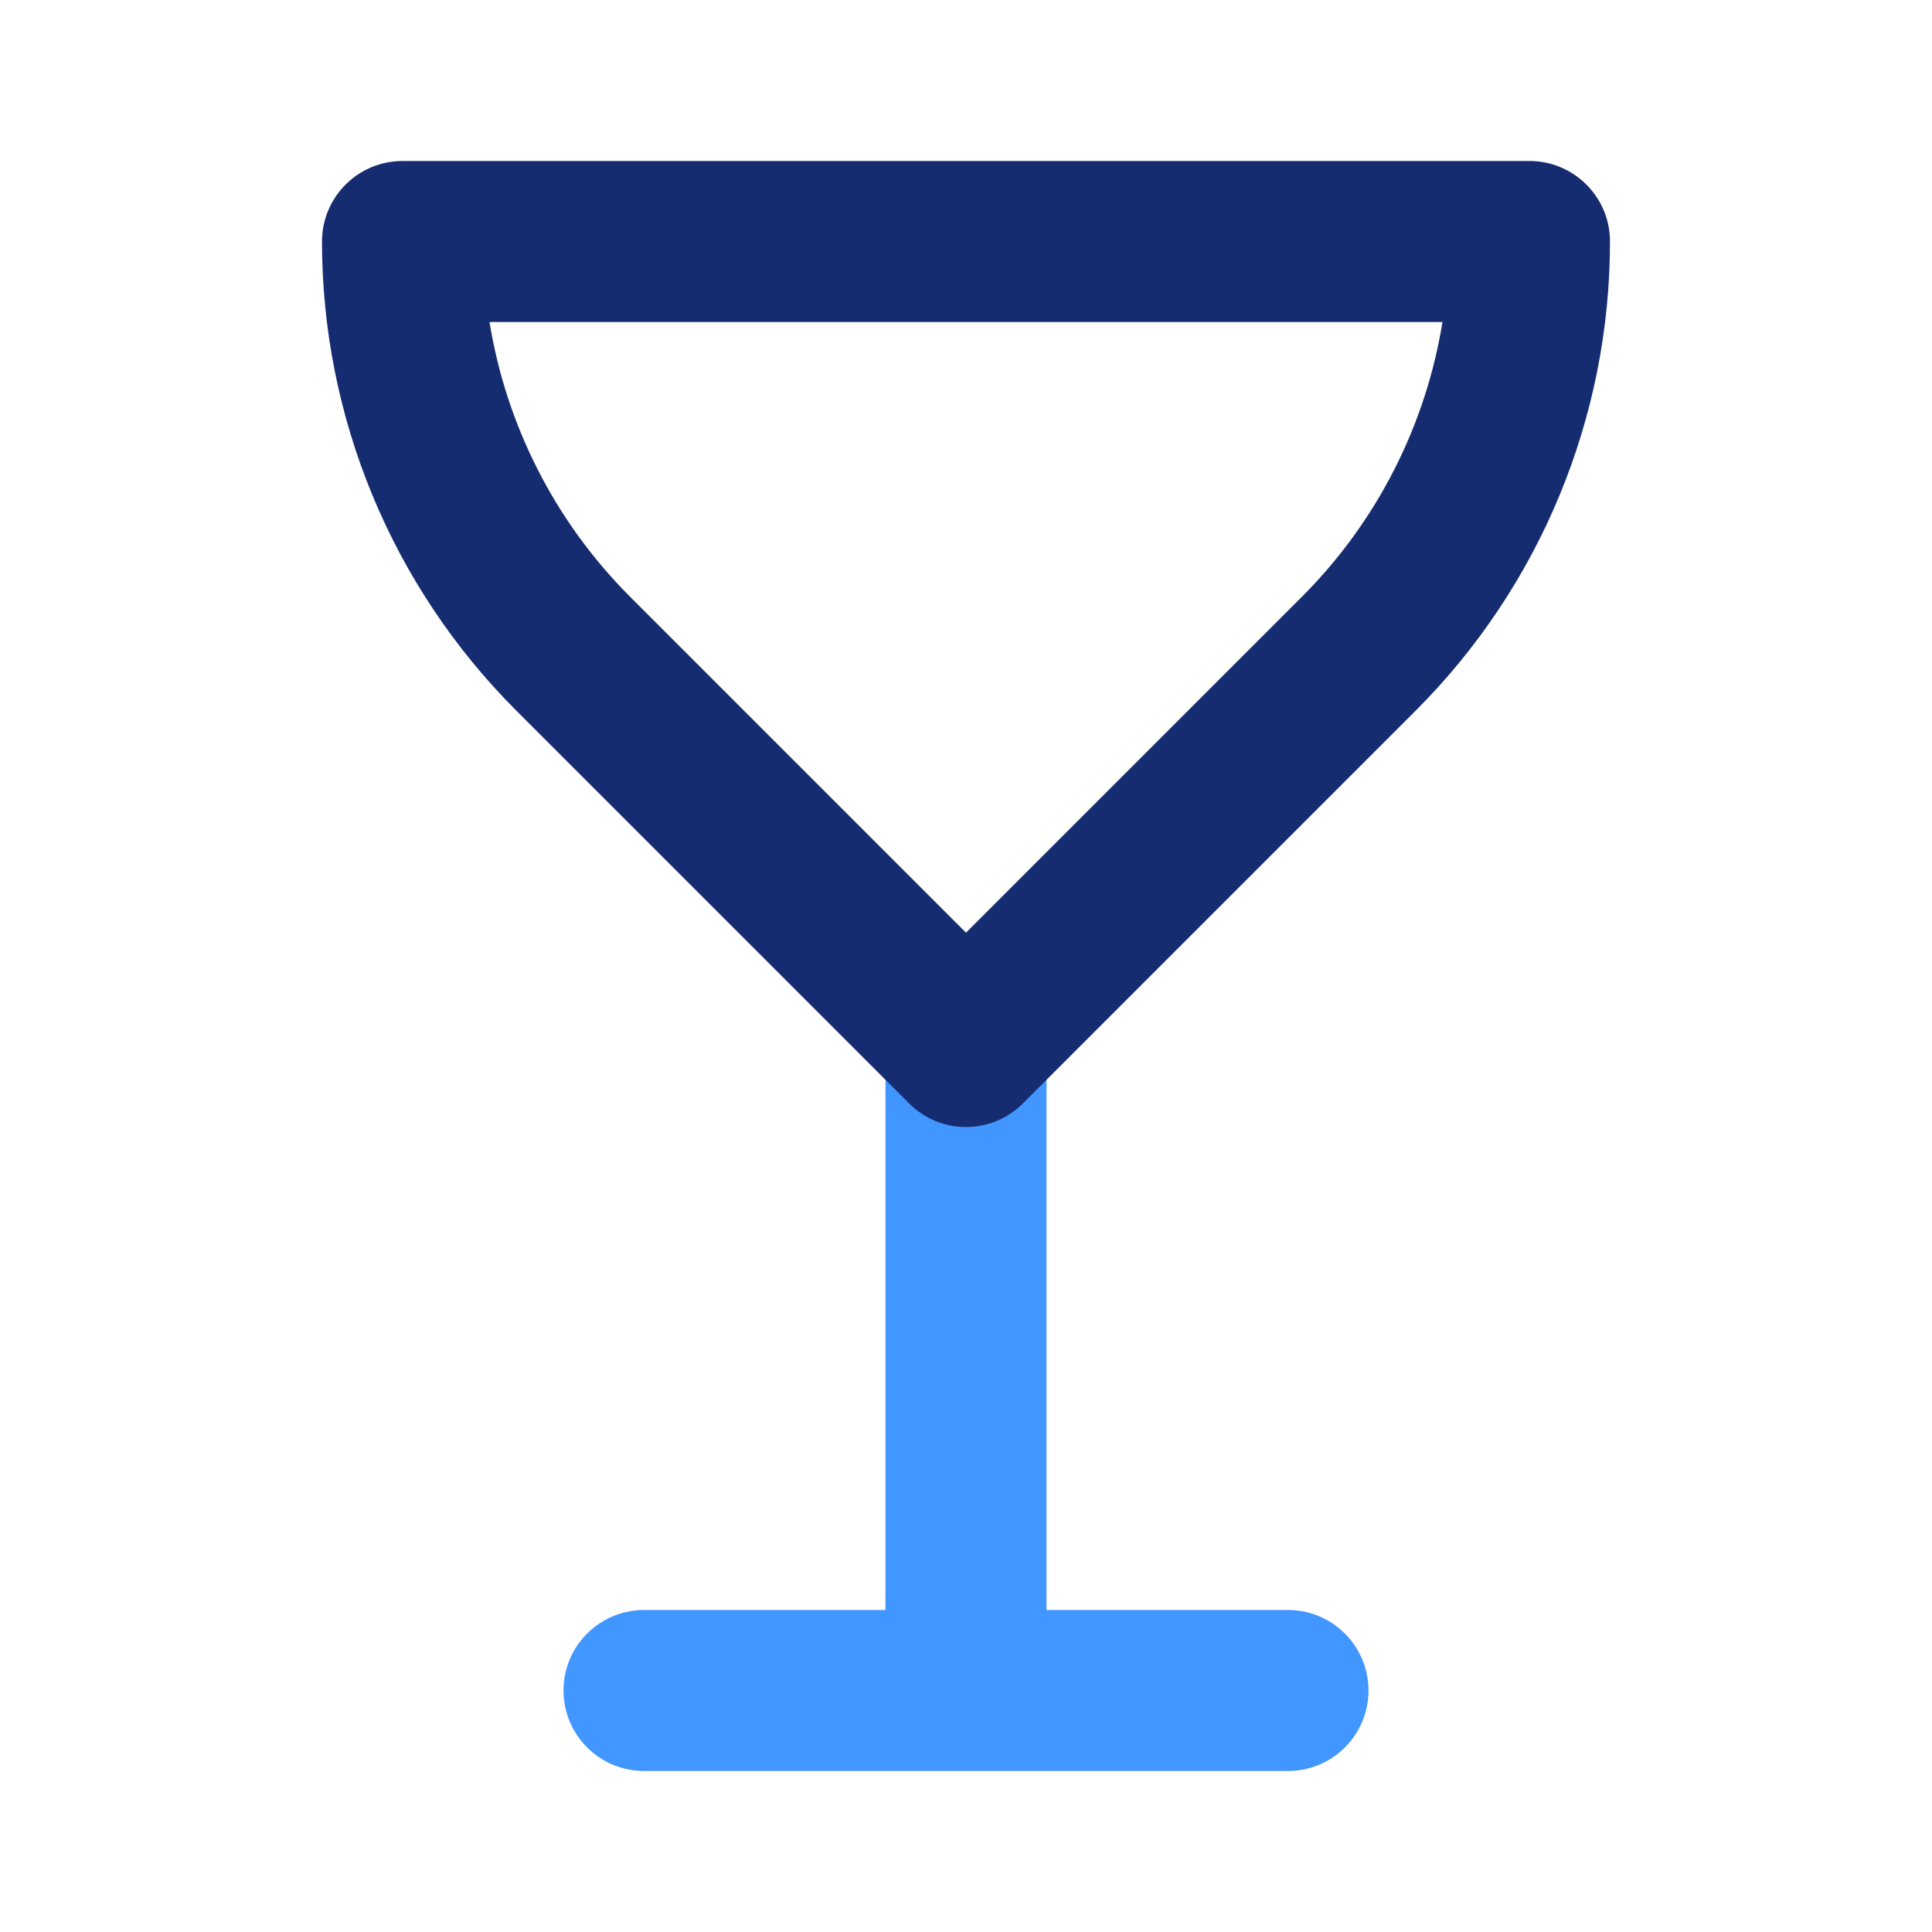
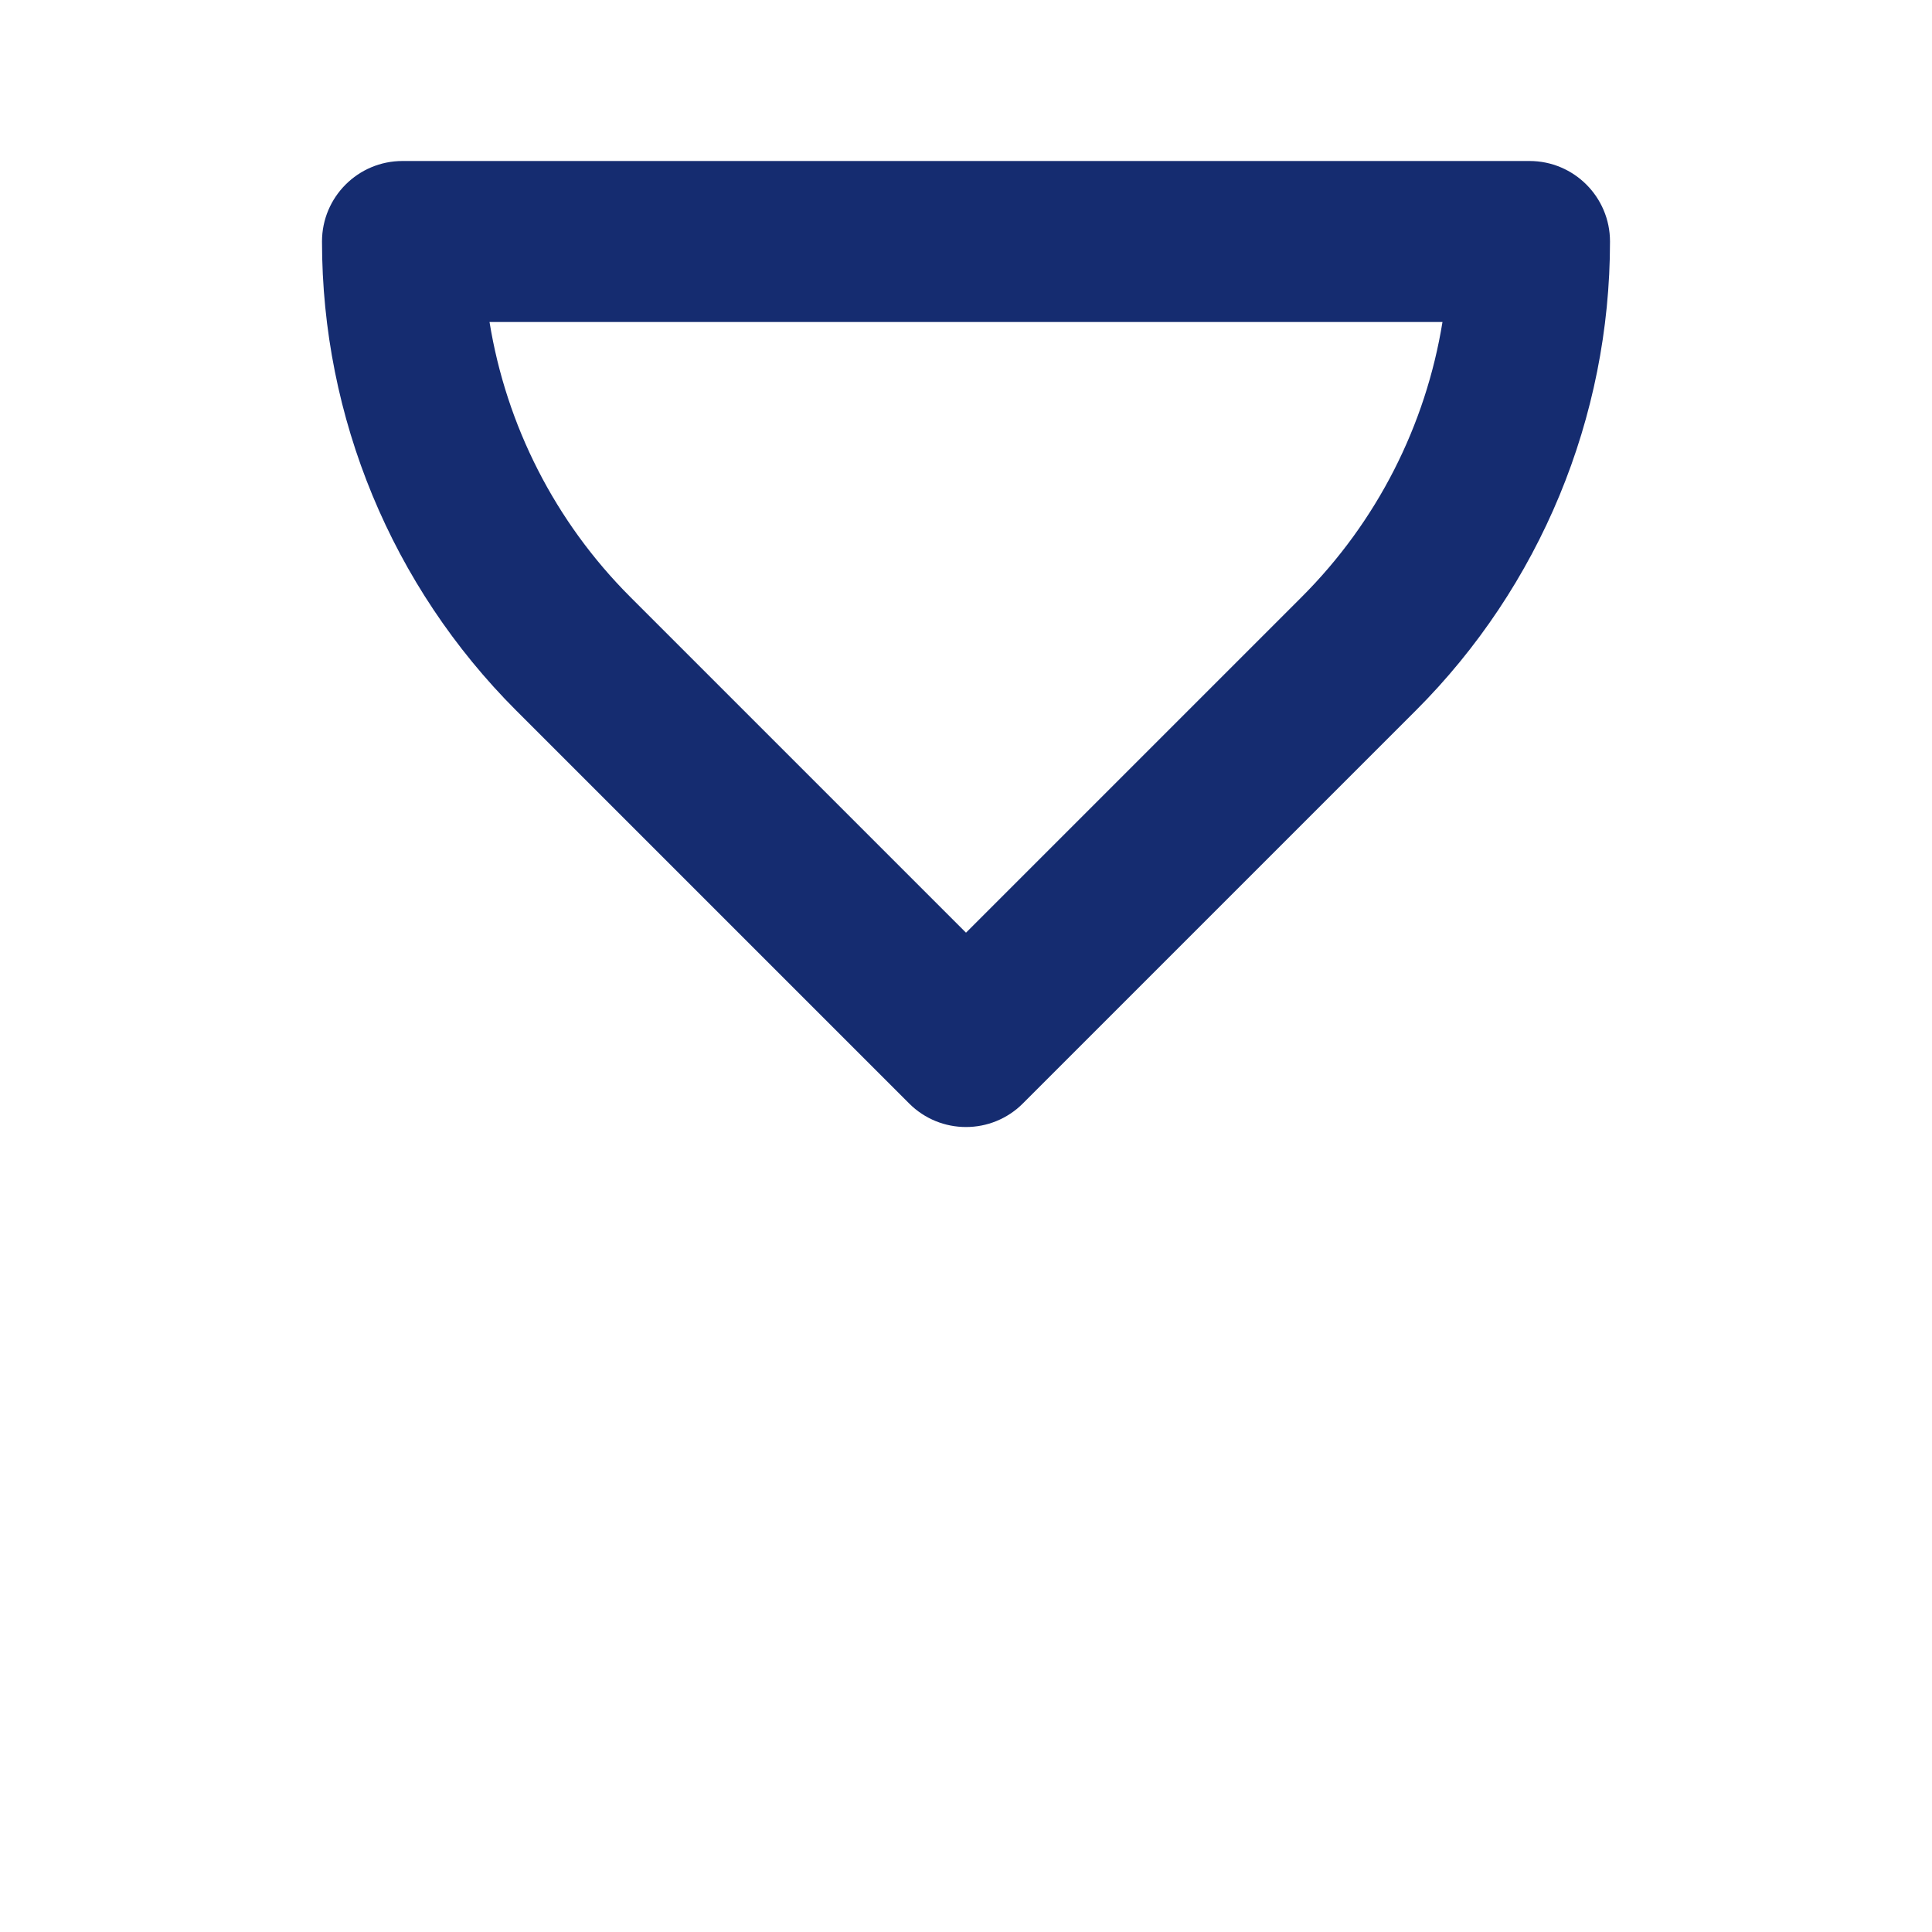
<svg xmlns="http://www.w3.org/2000/svg" width="800px" height="800px" viewBox="0 0 24 24" fill="none">
-   <path d="M13 13C13 12.448 12.552 12 12 12C11.448 12 11 12.448 11 13V20H8C7.448 20 7 20.448 7 21C7 21.552 7.448 22 8 22H16C16.552 22 17 21.552 17 21C17 20.448 16.552 20 16 20H13V13Z" fill="#4296FF" />
  <path fill-rule="evenodd" clip-rule="evenodd" d="M5 2C4.448 2 4 2.448 4 3C4 5.186 4.868 7.283 6.414 8.828L11.293 13.707C11.683 14.098 12.317 14.098 12.707 13.707L17.586 8.828C19.132 7.283 20 5.186 20 3C20 2.448 19.552 2 19 2H5ZM7.828 7.414C6.896 6.482 6.289 5.285 6.081 4H17.919C17.711 5.285 17.104 6.482 16.172 7.414L12 11.586L7.828 7.414Z" fill="#152C70" />
</svg>